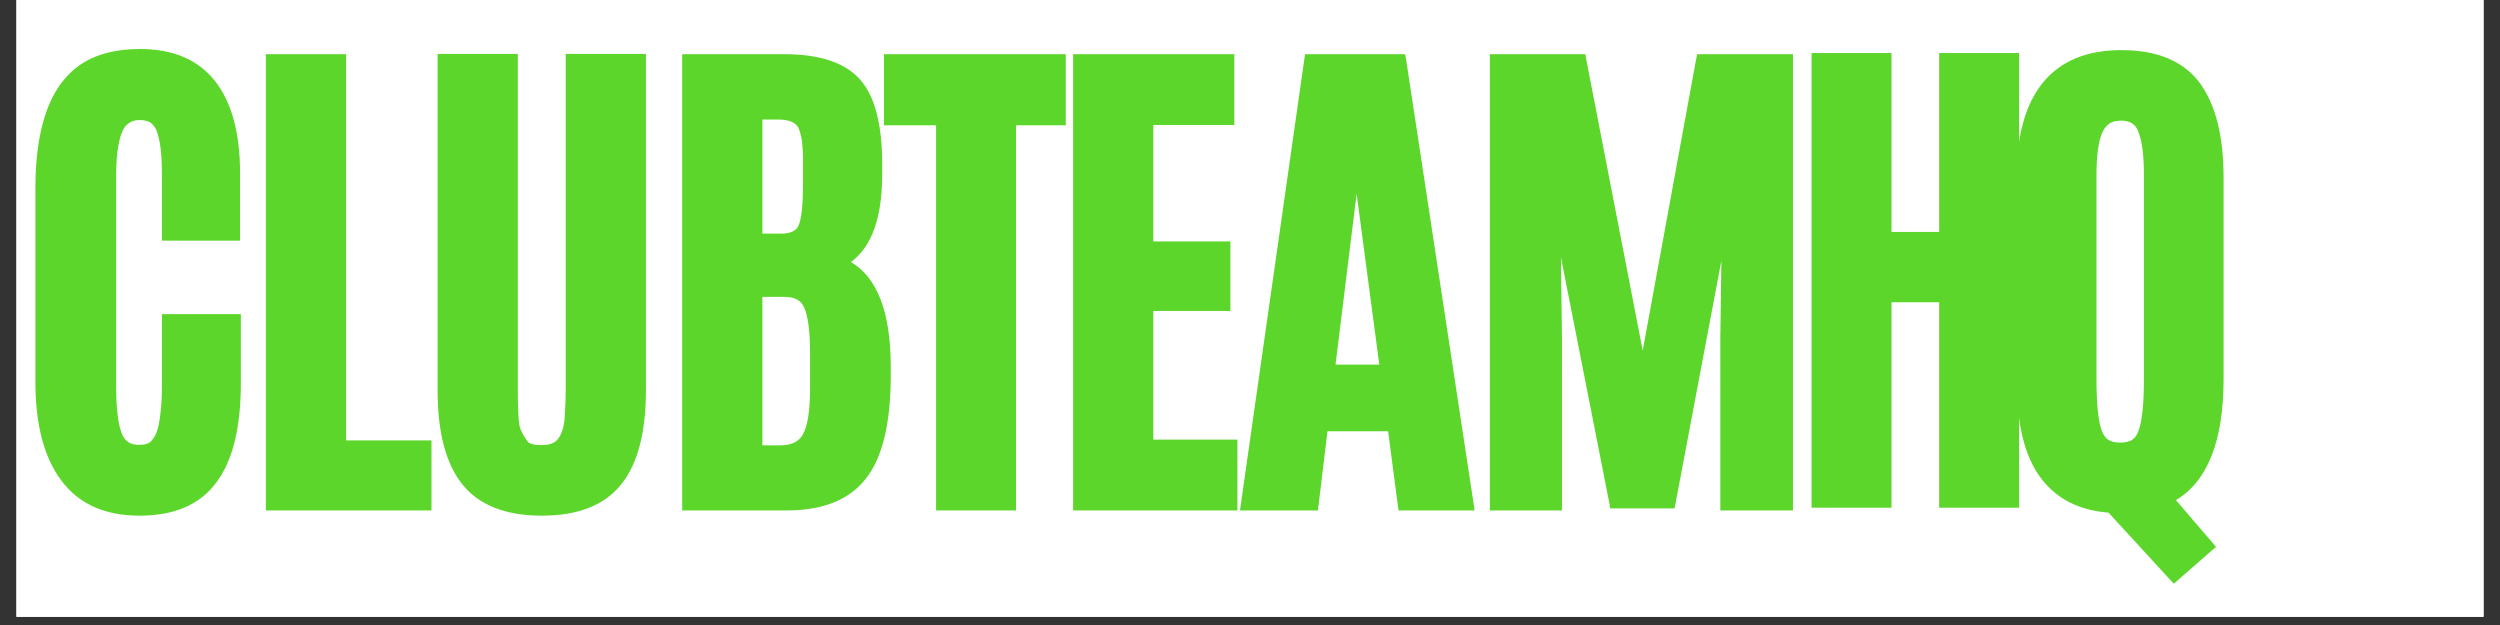
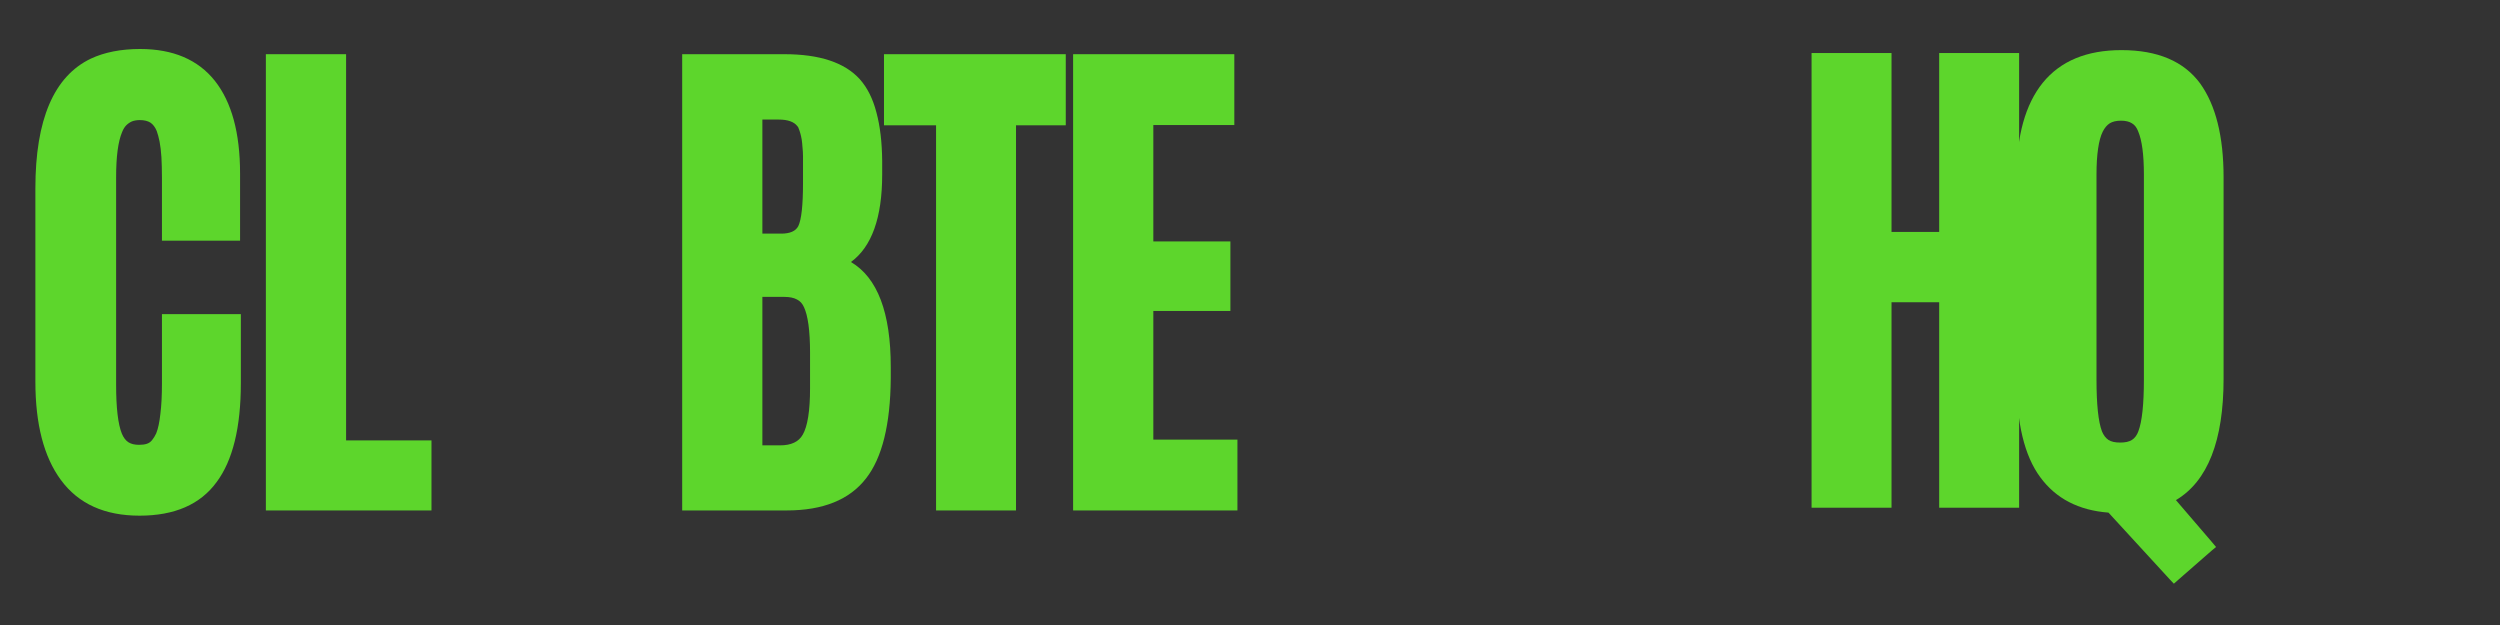
<svg xmlns="http://www.w3.org/2000/svg" width="200" zoomAndPan="magnify" viewBox="0 0 150 37.5" height="50" preserveAspectRatio="xMidYMid meet" version="1.2">
  <rect x="0" y="0" width="150" height="37.5" fill="#333333" stroke="none" />
  <defs>
    <clipPath id="26579c53f7">
      <path d="M 0.988 0 L 149.012 0 L 149.012 37.008 L 0.988 37.008 Z M 0.988 0 " />
    </clipPath>
  </defs>
  <g id="90931b171d">
    <g clip-rule="nonzero" clip-path="url(#26579c53f7)">
-       <path style=" stroke:none;fill-rule:nonzero;fill:#ffffff;fill-opacity:1;" d="M 0.988 0 L 149.012 0 L 149.012 37.008 L 0.988 37.008 Z M 0.988 0 " />
-       <path style=" stroke:none;fill-rule:nonzero;fill:#ffffff;fill-opacity:1;" d="M 0.988 0 L 149.012 0 L 149.012 37.008 L 0.988 37.008 Z M 0.988 0 " />
-     </g>
+       </g>
    <g style="fill:#5dd62c;fill-opacity:1;">
      <g transform="translate(0.842, 30.252)">
        <path style="stroke:none" d="M 12.156 -1.328 C 11.176 0.016 9.633 0.688 7.531 0.688 C 5.438 0.688 3.863 -0.023 2.812 -1.453 C 1.789 -2.836 1.281 -4.805 1.281 -7.359 L 1.281 -18.953 C 1.281 -23.078 2.391 -25.672 4.609 -26.734 C 5.43 -27.117 6.414 -27.312 7.562 -27.312 C 9.539 -27.312 11.035 -26.676 12.047 -25.406 C 13.055 -24.133 13.562 -22.281 13.562 -19.844 L 13.562 -15.812 L 8.875 -15.812 L 8.875 -19.594 C 8.875 -20.039 8.863 -20.445 8.844 -20.812 C 8.82 -21.176 8.785 -21.488 8.734 -21.75 C 8.68 -22.008 8.625 -22.223 8.562 -22.391 C 8.469 -22.617 8.344 -22.785 8.188 -22.891 C 8.031 -22.992 7.816 -23.047 7.547 -23.047 C 7.367 -23.047 7.211 -23.02 7.078 -22.969 C 6.953 -22.914 6.836 -22.836 6.734 -22.734 C 6.641 -22.641 6.555 -22.504 6.484 -22.328 C 6.242 -21.754 6.125 -20.848 6.125 -19.609 L 6.125 -7.172 C 6.125 -5.785 6.238 -4.805 6.469 -4.234 C 6.57 -3.992 6.703 -3.82 6.859 -3.719 C 7.023 -3.613 7.238 -3.562 7.5 -3.562 C 7.688 -3.562 7.844 -3.582 7.969 -3.625 C 8.094 -3.664 8.195 -3.738 8.281 -3.844 C 8.375 -3.957 8.457 -4.094 8.531 -4.25 C 8.645 -4.531 8.727 -4.922 8.781 -5.422 C 8.844 -5.922 8.875 -6.52 8.875 -7.219 L 8.875 -11.406 L 13.609 -11.406 L 13.609 -7.266 C 13.609 -4.609 13.125 -2.629 12.156 -1.328 Z M 12.156 -1.328 " />
      </g>
    </g>
    <g style="fill:#5dd62c;fill-opacity:1;">
      <g transform="translate(14.327, 30.252)">
        <path style="stroke:none" d="M 1.625 0 L 1.625 -27 L 6.438 -27 L 6.438 -3.828 L 11.562 -3.828 L 11.562 0.375 L 1.625 0.375 Z M 1.625 0 " />
      </g>
    </g>
    <g style="fill:#5dd62c;fill-opacity:1;">
      <g transform="translate(24.787, 30.252)">
-         <path style="stroke:none" d="M 12.484 -1.188 C 11.484 0.062 9.895 0.688 7.719 0.688 C 5.551 0.688 3.961 0.062 2.953 -1.188 C 1.961 -2.426 1.469 -4.312 1.469 -6.844 L 1.469 -27.016 L 6.281 -27.016 L 6.281 -6.906 C 6.281 -5.562 6.332 -4.766 6.438 -4.516 C 6.5 -4.367 6.566 -4.234 6.641 -4.109 C 6.711 -3.992 6.789 -3.879 6.875 -3.766 C 6.977 -3.617 7.258 -3.547 7.719 -3.547 C 8.176 -3.547 8.5 -3.664 8.688 -3.906 C 8.895 -4.188 9.023 -4.551 9.078 -5 C 9.098 -5.25 9.113 -5.531 9.125 -5.844 C 9.145 -6.164 9.156 -6.52 9.156 -6.906 L 9.156 -27.016 L 13.969 -27.016 L 13.969 -6.844 C 13.969 -4.301 13.473 -2.414 12.484 -1.188 Z M 12.484 -1.188 " />
-       </g>
+         </g>
    </g>
    <g style="fill:#5dd62c;fill-opacity:1;">
      <g transform="translate(39.165, 30.252)">
        <path style="stroke:none" d="M 13.766 -19.781 C 13.766 -17.195 13.141 -15.445 11.891 -14.531 C 13.484 -13.594 14.281 -11.492 14.281 -8.234 L 14.281 -7.547 C 14.258 -4.785 13.766 -2.785 12.797 -1.547 C 11.805 -0.266 10.219 0.375 8.031 0.375 L 1.766 0.375 L 1.766 -27 L 7.906 -27 C 10.008 -27 11.516 -26.5 12.422 -25.5 C 12.879 -24.988 13.211 -24.32 13.422 -23.5 C 13.641 -22.688 13.754 -21.723 13.766 -20.609 Z M 6.578 -3.531 L 7.641 -3.531 C 8.305 -3.531 8.758 -3.742 9 -4.172 C 9.289 -4.672 9.438 -5.598 9.438 -6.953 L 9.438 -9.109 C 9.438 -9.754 9.406 -10.305 9.344 -10.766 C 9.281 -11.223 9.191 -11.57 9.078 -11.812 C 8.984 -12.031 8.844 -12.188 8.656 -12.281 C 8.469 -12.383 8.219 -12.438 7.906 -12.438 L 6.578 -12.438 Z M 6.578 -16.234 L 7.703 -16.234 C 8.234 -16.234 8.578 -16.383 8.734 -16.688 C 8.922 -17.082 9.016 -17.941 9.016 -19.266 L 9.016 -20.859 C 9.016 -21.055 9.004 -21.242 8.984 -21.422 C 8.973 -21.598 8.957 -21.75 8.938 -21.875 C 8.914 -22.008 8.891 -22.129 8.859 -22.234 C 8.828 -22.348 8.797 -22.441 8.766 -22.516 C 8.742 -22.598 8.711 -22.656 8.672 -22.688 C 8.473 -22.945 8.102 -23.078 7.562 -23.078 L 6.578 -23.078 Z M 6.578 -16.234 " />
      </g>
    </g>
    <g style="fill:#5dd62c;fill-opacity:1;">
      <g transform="translate(53.18, 30.252)">
        <path style="stroke:none" d="M 2.984 0 L 2.984 -22.734 L -0.141 -22.734 L -0.141 -27 L 10.766 -27 L 10.766 -22.734 L 7.781 -22.734 L 7.781 0.375 L 2.984 0.375 Z M 2.984 0 " />
      </g>
    </g>
    <g style="fill:#5dd62c;fill-opacity:1;">
      <g transform="translate(62.762, 30.252)">
        <path style="stroke:none" d="M 1.625 0 L 1.625 -27 L 11.297 -27 L 11.297 -22.75 L 6.438 -22.75 L 6.438 -15.766 L 11.062 -15.766 L 11.062 -11.594 L 6.438 -11.594 L 6.438 -3.875 L 11.484 -3.875 L 11.484 0.375 L 1.625 0.375 Z M 1.625 0 " />
      </g>
    </g>
    <g style="fill:#5dd62c;fill-opacity:1;">
      <g transform="translate(74.054, 30.252)">
-         <path style="stroke:none" d="M 8.703 -8.375 L 7.344 -18.625 L 6.078 -8.375 Z M 0.406 -0.062 L 4.203 -26.688 L 4.25 -27 L 10.25 -27 L 10.312 -26.688 L 14.359 -0.062 L 14.422 0.375 L 9.859 0.375 L 9.812 0.047 L 9.234 -4.375 L 5.594 -4.375 L 5.062 0.047 L 5.016 0.375 L 0.344 0.375 Z M 0.406 -0.062 " />
-       </g>
+         </g>
    </g>
    <g style="fill:#5dd62c;fill-opacity:1;">
      <g transform="translate(87.766, 30.252)">
-         <path style="stroke:none" d="M 1.625 0 L 1.625 -27 L 7.359 -27 L 7.406 -26.703 L 10.797 -9.219 L 14 -26.688 L 14.062 -27 L 19.812 -27 L 19.812 0.375 L 15.453 0.375 L 15.453 -9.922 L 15.516 -14.609 L 12.766 -0.047 L 12.703 0.25 L 8.844 0.25 L 8.797 -0.047 L 5.891 -14.812 L 5.953 -9.922 L 5.953 0.375 L 1.625 0.375 Z M 1.625 0 " />
-       </g>
+         </g>
    </g>
    <g style="fill:#5dd62c;fill-opacity:1;">
      <g transform="translate(107.085, 30.088)">
        <path style="stroke:none" d="M 1.609 0 L 1.609 -26.906 L 6.406 -26.906 L 6.406 -16.172 L 9.266 -16.172 L 9.266 -26.906 L 14.062 -26.906 L 14.062 0.375 L 9.266 0.375 L 9.266 -11.953 L 6.406 -11.953 L 6.406 0.375 L 1.609 0.375 Z M 1.609 0 " />
      </g>
    </g>
    <g style="fill:#5dd62c;fill-opacity:1;">
      <g transform="translate(119.712, 30.116)">
        <path style="stroke:none" d="M 13.703 -7.391 C 13.703 -3.672 12.75 -1.242 10.844 -0.109 L 13.016 2.422 L 13.25 2.703 L 12.969 2.938 L 10.984 4.672 L 10.719 4.906 L 10.469 4.641 L 6.797 0.641 C 5.004 0.504 3.641 -0.203 2.703 -1.484 C 1.754 -2.766 1.281 -4.734 1.281 -7.391 L 1.281 -19.469 C 1.281 -21.957 1.805 -23.852 2.859 -25.156 C 3.922 -26.457 5.492 -27.109 7.578 -27.109 C 9.742 -27.109 11.316 -26.441 12.297 -25.109 C 13.234 -23.805 13.703 -21.926 13.703 -19.469 Z M 6.406 -4.234 C 6.5 -4.004 6.629 -3.832 6.797 -3.719 C 6.961 -3.613 7.195 -3.562 7.5 -3.562 C 7.801 -3.562 8.035 -3.613 8.203 -3.719 C 8.379 -3.832 8.508 -4.008 8.594 -4.25 C 8.812 -4.832 8.922 -5.863 8.922 -7.344 L 8.922 -19.641 C 8.922 -20.836 8.805 -21.703 8.578 -22.234 C 8.492 -22.461 8.367 -22.625 8.203 -22.719 C 8.047 -22.82 7.828 -22.875 7.547 -22.875 C 7.266 -22.875 7.039 -22.82 6.875 -22.719 C 6.707 -22.613 6.566 -22.445 6.453 -22.219 C 6.328 -21.969 6.234 -21.625 6.172 -21.188 C 6.109 -20.758 6.078 -20.25 6.078 -19.656 L 6.078 -7.344 C 6.078 -5.844 6.188 -4.805 6.406 -4.234 Z M 6.406 -4.234 " />
      </g>
    </g>
  </g>
</svg>